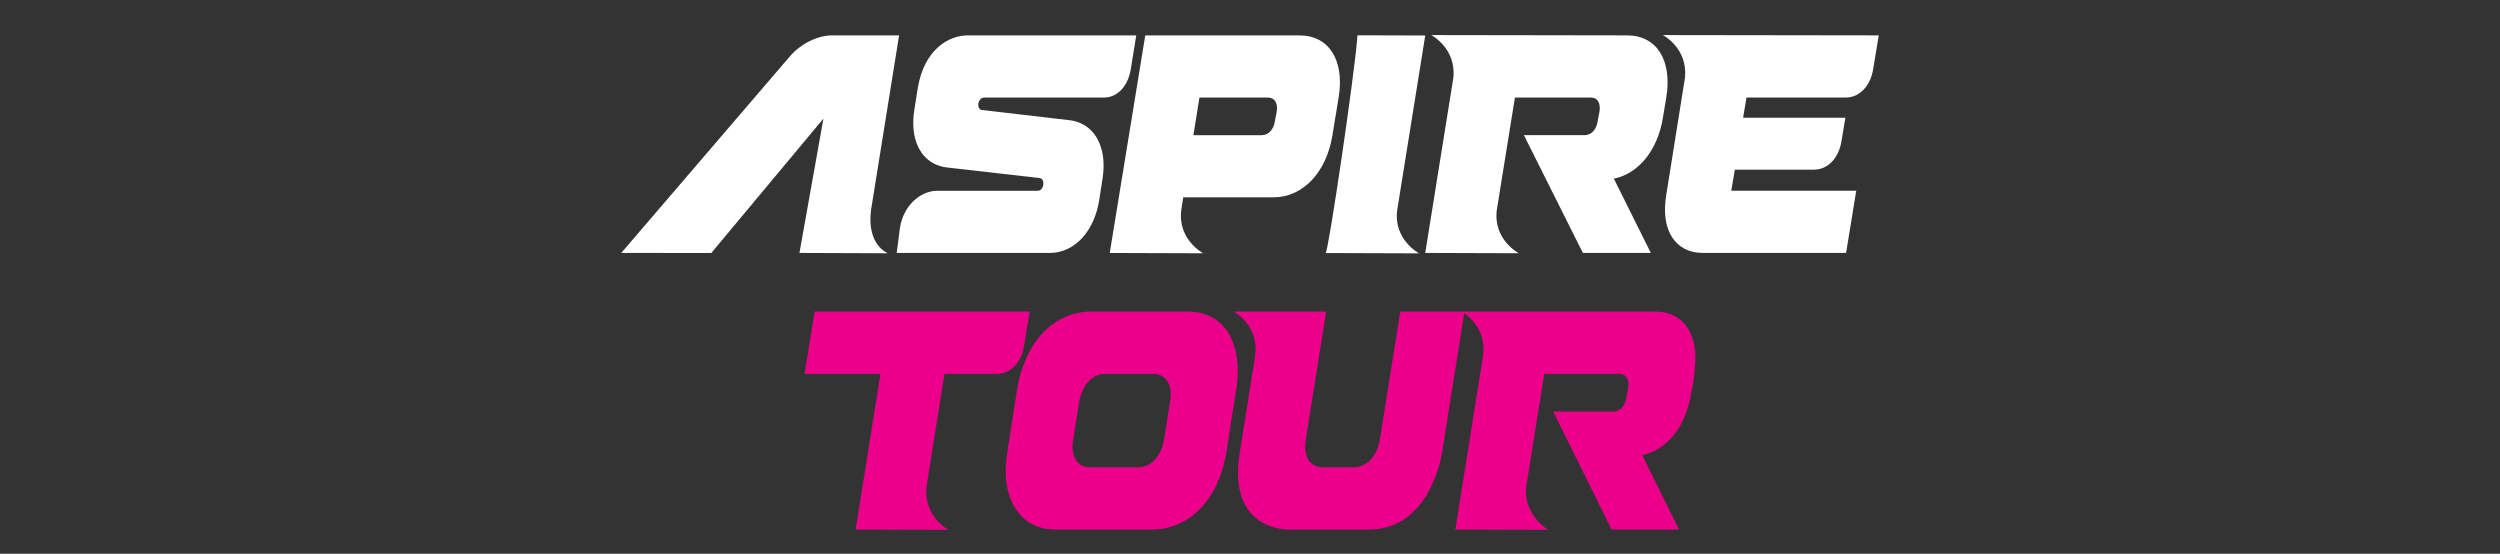
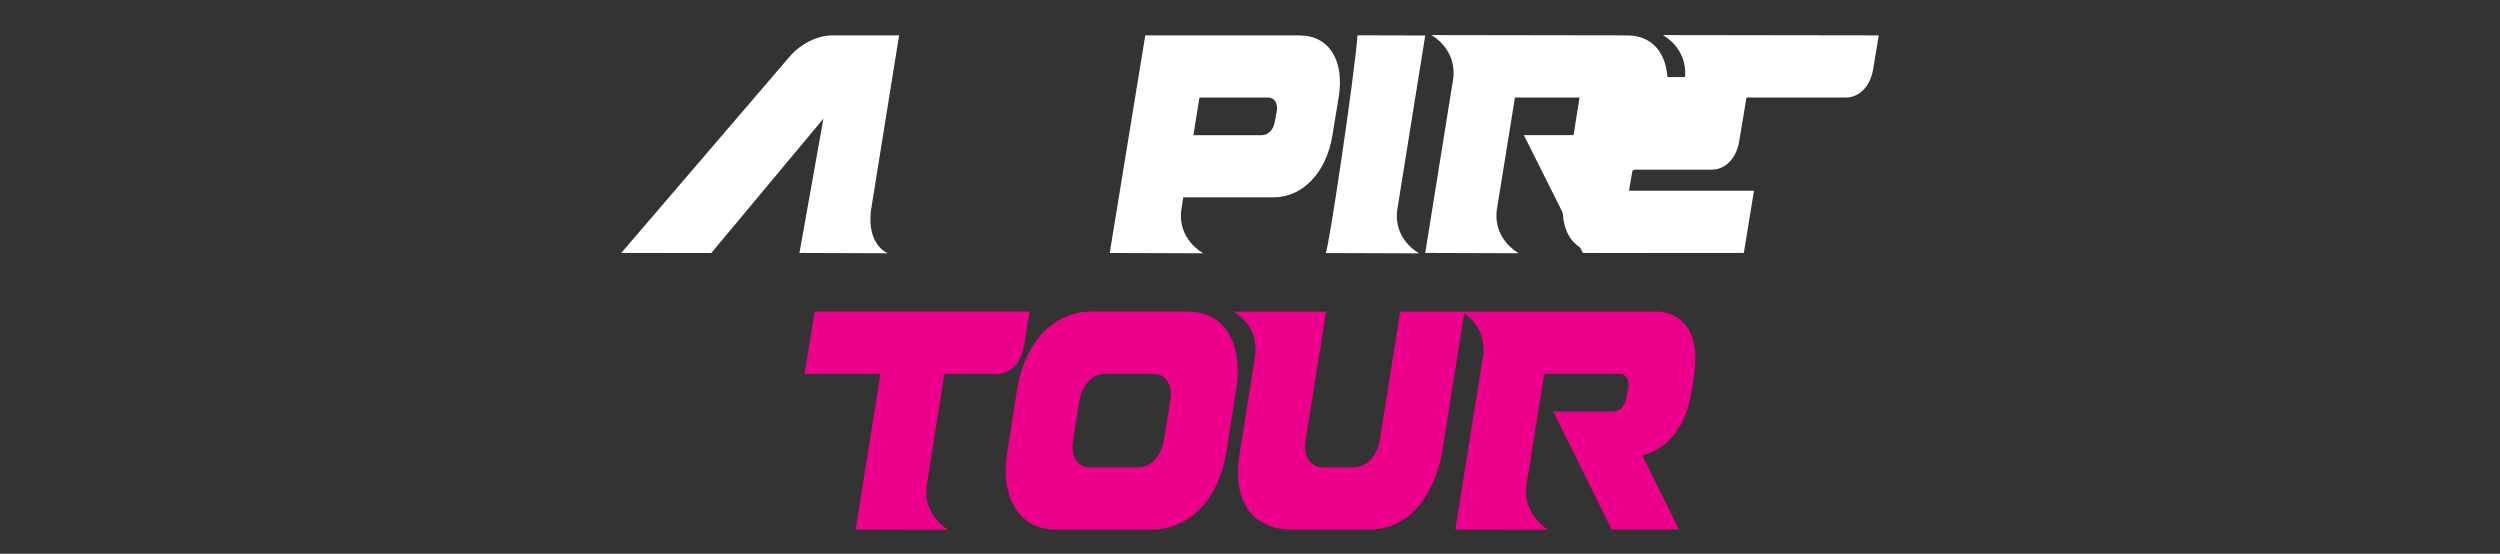
<svg xmlns="http://www.w3.org/2000/svg" id="Layer_2" data-name="Layer 2" viewBox="0 0 1386.89 307.2">
  <rect x="0" y="0" width="1386.89" height="307.2" fill="#333333" stroke="none" />
  <g id="Layer_1-2" data-name="Layer 1">
    <g>
      <rect width="1386.89" height="307.2" style="fill: none; stroke-width: 0px;" />
      <g>
        <g>
          <path d="M639.52,207.39h-26.19c-3.72,0-6.9,1.41-9.51,4.24-2.61,2.82-4.32,6.54-5.12,11.14l-3.33,21.08c-.8,4.6-.34,8.32,1.4,11.14,1.73,2.82,4.45,4.23,8.18,4.23h26.19c3.72,0,6.89-1.41,9.51-4.23,2.61-2.82,4.32-6.54,5.12-11.14l3.33-21.08c.8-4.6.34-8.32-1.39-11.14-1.73-2.82-4.46-4.24-8.18-4.24Z" style="fill: none; stroke-width: 0px;" />
          <path d="M553.13,207.39c6.85,0,13.51-5.51,15.02-15.89l3.06-18.66h-119.28l-5.59,34.55h42.1l-13.77,86.38,51.46.17s-14.11-7.58-12.11-24.29l9.93-62.26h29.18Z" style="fill: #ec008b; stroke-width: 0px;" />
          <path d="M681.48,184.67c-5.47-8.72-14.01-11.83-22.67-11.83h-53.73c-7.67,0-25.23,2.92-35.57,25.39-2.44,5.3-4.19,11.17-5.25,17.62l-5.45,34.9c-1.06,6.45-1.2,12.33-.4,17.62.82,5.43,4.93,25.39,27.39,25.39h53.72c6.72,0,25.02-2.45,35.58-25.39,2.44-5.3,4.19-11.17,5.25-17.62l5.45-34.9c2.4-14.52-.74-25.46-4.32-31.18ZM649.1,222.77l-3.33,21.08c-.8,4.6-2.5,8.32-5.12,11.14-2.62,2.82-5.79,4.23-9.51,4.23h-26.19c-3.72,0-6.45-1.41-8.18-4.23-1.73-2.82-2.2-6.54-1.4-11.14l3.33-21.08c.8-4.6,2.5-8.32,5.12-11.14,2.61-2.82,5.79-4.24,9.51-4.24h26.19c3.72,0,6.45,1.41,8.18,4.24,1.73,2.82,2.19,6.54,1.39,11.14Z" style="fill: #ec008b; stroke-width: 0px;" />
          <path d="M940.21,193.14c-.62-4.2-1.86-7.8-3.72-10.8-1.85-2.99-4.32-5.32-7.38-6.99-3.05-1.67-6.63-2.5-10.7-2.5h-141.62l-11.3,71c-1.71,9.85-7.74,15.37-14.63,15.37h-16.89c-6.73,0-11.3-5.36-9.58-15.37l11.31-71h-51.47s14.62,7.3,12,24.93l-8.41,52.98c-6.67,40.46,21.59,43.02,27,43.02h44.41c32.17,0,39.75-36.45,40.83-43.02l12.2-76.9s12.53,7.3,10.51,23.27l-15.41,96.64,51.47.17s-14-8.33-12.12-24.23l9.99-62.31h41.76c2.85,0,5.62,2.28,4.79,7.6l-1.06,5.7c-.61,4.02-3.22,7.6-7.18,7.6h-33.38l32.44,65.48h37.37l-20.38-41.3c2.08-.41,4.09-1.06,6.02-1.97,3.54-1.67,6.73-4,9.57-7,7.87-8.31,10.61-19.5,11.44-24.87,0,0,3.52-15.94,2.13-25.48Z" style="fill: #ec008b; stroke-width: 0px;" />
        </g>
        <g>
          <path d="M498.76,19.63h-37.16c-8.05,0-17.44,4.67-23.34,11.55l-93.61,109.14,49.95.03,62.18-74.53-.07.47-13.21,74.03,49.09.18s-11.87-4.29-9.38-23.97l15.57-96.91Z" style="fill: #fff; stroke-width: 0px;" />
          <path d="M720.91,19.64h-85.57l-19.71,120.7,51.89.17s-14.28-7.47-12.2-23.97l1.08-7.07h50.03c16.36,0,29.37-13.79,32.72-34.31l3.48-21.2c3.35-20.52-5.37-34.31-21.73-34.31ZM708.31,61.71l-1.08,5.69c-.67,4.48-3.62,7.59-7.24,7.59h-37.95l3.35-20.87h38.09c3.62,0,5.5,3.1,4.83,7.59Z" style="fill: #fff; stroke-width: 0px;" />
-           <path d="M630.34,19.64l-3.01,18.61c-1.44,9.48-7.48,15.87-14.81,15.87h-66.63c-1.44,0-2.76,1.38-3.15,3.27-.26,1.9.53,3.45,1.97,3.63l48.73,5.68c7.82.99,13.55,5.66,16.51,12.79,2.21,5.3,2.88,11.96,1.71,19.46l-1.83,11.89c-2.73,17.41-13.53,29.25-27.09,29.48-.17,0-85.3.01-85.3.01l1.84-14.14c1.94-12.05,11.06-20.09,20.29-20.35.17,0,56.07,0,56.07,0,1.57,0,2.88-1.38,3.14-3.45.26-1.89-.53-3.44-2.1-3.62l-51.34-5.86c-2.73-.31-5.21-1.08-7.4-2.25-8.76-4.66-12.99-15.76-10.68-29.82l1.83-11.72c3.63-22.14,17.62-29.48,27.65-29.48h93.63Z" style="fill: #fff; stroke-width: 0px;" />
          <path d="M787.31,140.55l-51.9-.18c1.44,0,16.32-100.71,17.67-120.79l37.58.11-15.56,96.9c-2.09,16.53,12.21,23.97,12.21,23.97Z" style="fill: #fff; stroke-width: 0px;" />
          <path d="M806.23,43.43c1.85-16.63-12.2-23.97-12.2-23.97l108.64.17c16.36,0,25.08,13.79,21.73,34.31l-1.88,11.38c-2.95,18.1-13.55,31.04-27.23,33.79l20.52,41.21h-37.69l-32.73-65.35h33.66c3.62,0,6.57-2.93,7.24-7.59l1.07-5.69c.67-4.66-1.21-7.59-4.83-7.59h-42.11l-10.06,62.42c-2.09,16.48,12.2,23.97,12.2,23.97l-51.9-.17,15.56-96.9Z" style="fill: #fff; stroke-width: 0px;" />
-           <path d="M934.81,42.74c1.32-16.32-12.34-23.28-12.34-23.28l119.77.17-3.08,18.62c-1.48,9.48-7.64,15.86-15.16,15.86h-55.12l-1.88,11.21h56.73l-2.15,12.93c-1.48,9.48-7.64,15.86-15.16,15.86h-43.99l-2.01,11.72h69.34l-5.63,34.48h-79.53c-15.29,0-23.47-12.76-20.25-32.07l10.46-65.52Z" style="fill: #fff; stroke-width: 0px;" />
+           <path d="M934.81,42.74c1.32-16.32-12.34-23.28-12.34-23.28l119.77.17-3.08,18.62c-1.48,9.48-7.64,15.86-15.16,15.86h-55.12l-1.88,11.21l-2.15,12.93c-1.48,9.48-7.64,15.86-15.16,15.86h-43.99l-2.01,11.72h69.34l-5.63,34.48h-79.53c-15.29,0-23.47-12.76-20.25-32.07l10.46-65.52Z" style="fill: #fff; stroke-width: 0px;" />
        </g>
      </g>
    </g>
  </g>
</svg>